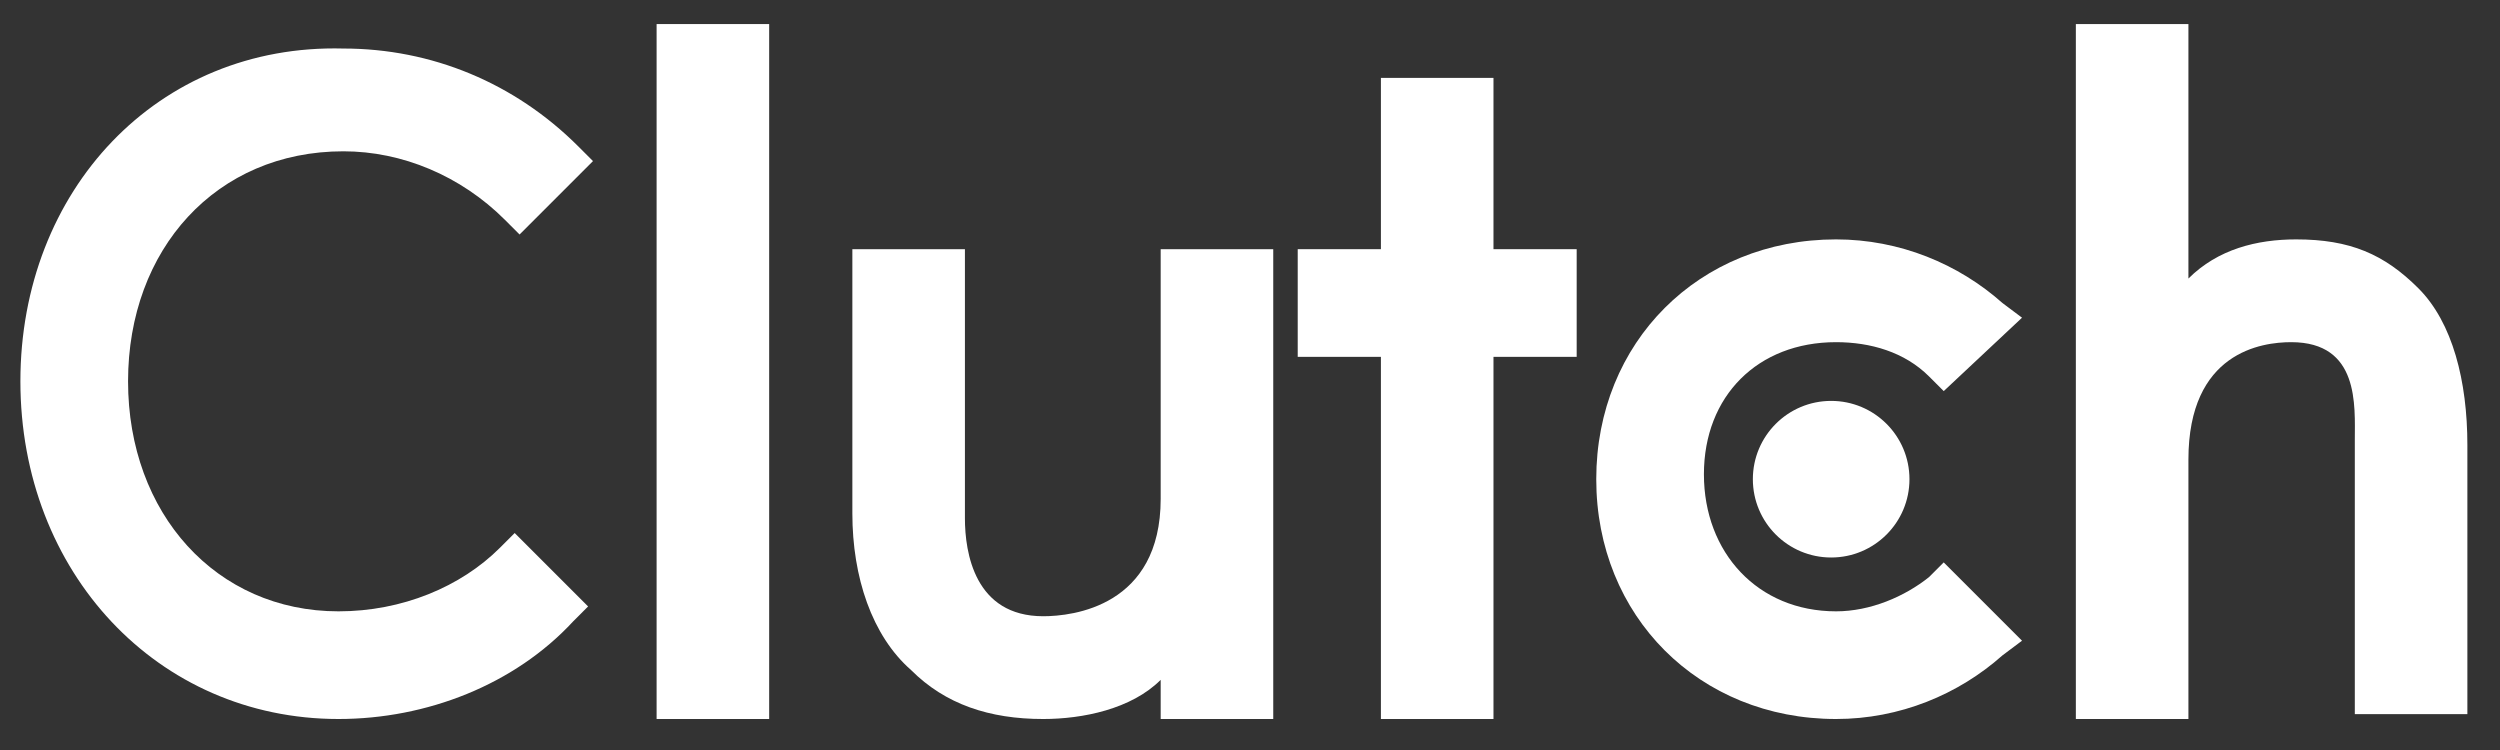
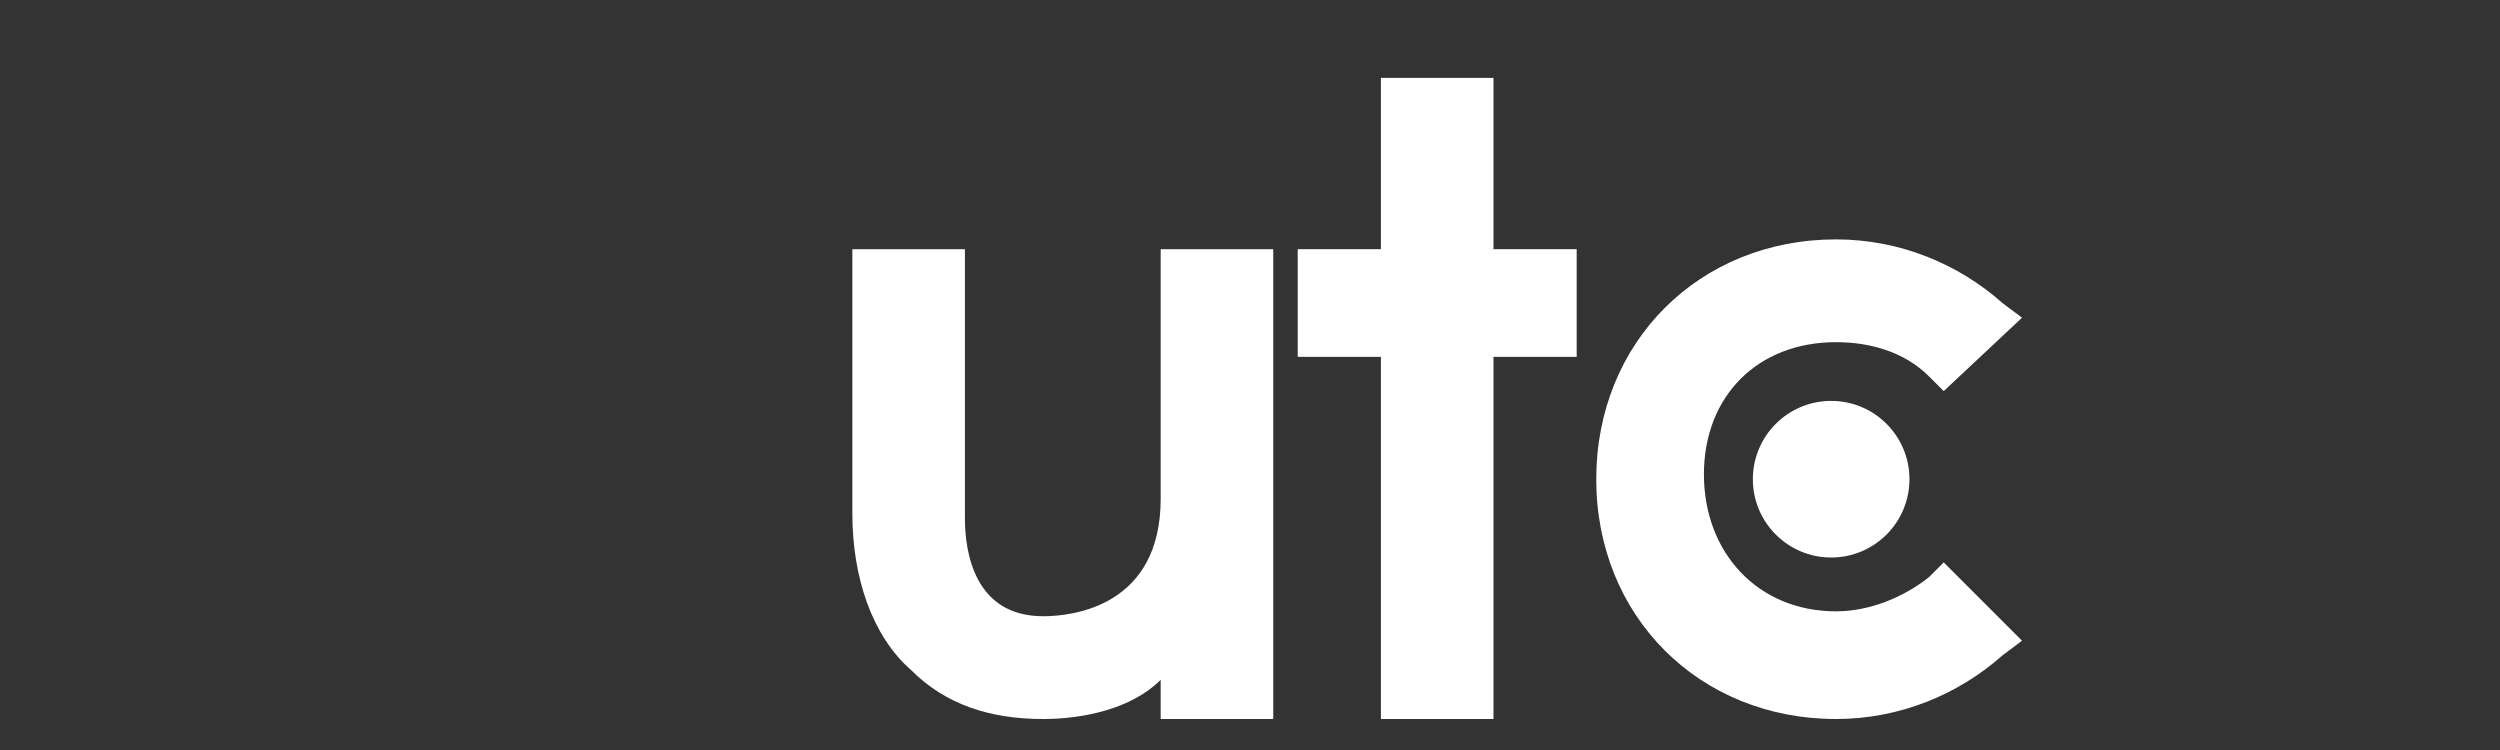
<svg xmlns="http://www.w3.org/2000/svg" enable-background="new 0 0 613 184" viewBox="0 0 613 184" style="&#10;">
  <rect x="0" y="0" width="613" height="184" fill="#333333" stroke="none" />
  <g fill="#fff">
-     <path d="m161 5.9h27.6v170.4h-27.6z" />
    <path d="m284.6 122.3c0 26.4-21.6 28.8-28.8 28.8-16.8 0-19.2-15.6-19.2-24v-66h-27.6v64.8c0 15.6 4.8 30 14.4 38.4 8.4 8.4 19.2 12 32.4 12 9.6 0 21.6-2.4 28.8-9.6v9.6h27.6v-115.2h-27.6z" />
    <path d="m366.2 19.1h-27.6v42h-20.4v26.4h20.4v88.8h27.6v-88.8h20.4v-26.4h-20.4z" />
    <path d="m473 141.5c-6 4.8-14.4 8.4-22.8 8.4-19.2 0-32.4-14.4-32.4-33.6s13.2-32.4 32.4-32.4c8.4 0 16.8 2.4 22.8 8.4l3.6 3.6 19.2-18-4.8-3.6c-10.8-9.6-25.2-15.6-40.8-15.6-33.6 0-58.8 25.2-58.8 58.8s25.2 58.8 58.8 58.8c15.6 0 30-6 40.8-15.6l4.8-3.6-19.2-19.2z" />
-     <path d="m593 70.7c-8.4-8.4-16.8-12-30-12-9.6 0-19.2 2.4-26.4 9.6v-62.4h-27.6v170.4h27.6v-63.6c0-26.4 18-28.8 25.2-28.8 16.8 0 15.6 15.6 15.6 24v67.2h27.6v-66c0-15.6-3.6-30-12-38.4z" />
    <circle cx="449" cy="117.5" r="19.2" />
-     <path d="m122.6 134.3c-9.6 9.6-24 15.6-39.6 15.6-30 0-51.6-24-51.6-56.4s21.6-56.4 52.8-56.4c14.4 0 28.8 6 39.6 16.8l3.6 3.6 18-18-3.6-3.6c-15.6-15.6-36-24-57.6-24-45.6-1.2-79.2 34.8-79.2 81.6s33.6 82.8 78 82.8c21.6 0 43.2-8.4 57.6-24l3.6-3.6-18-18z" />
  </g>
</svg>